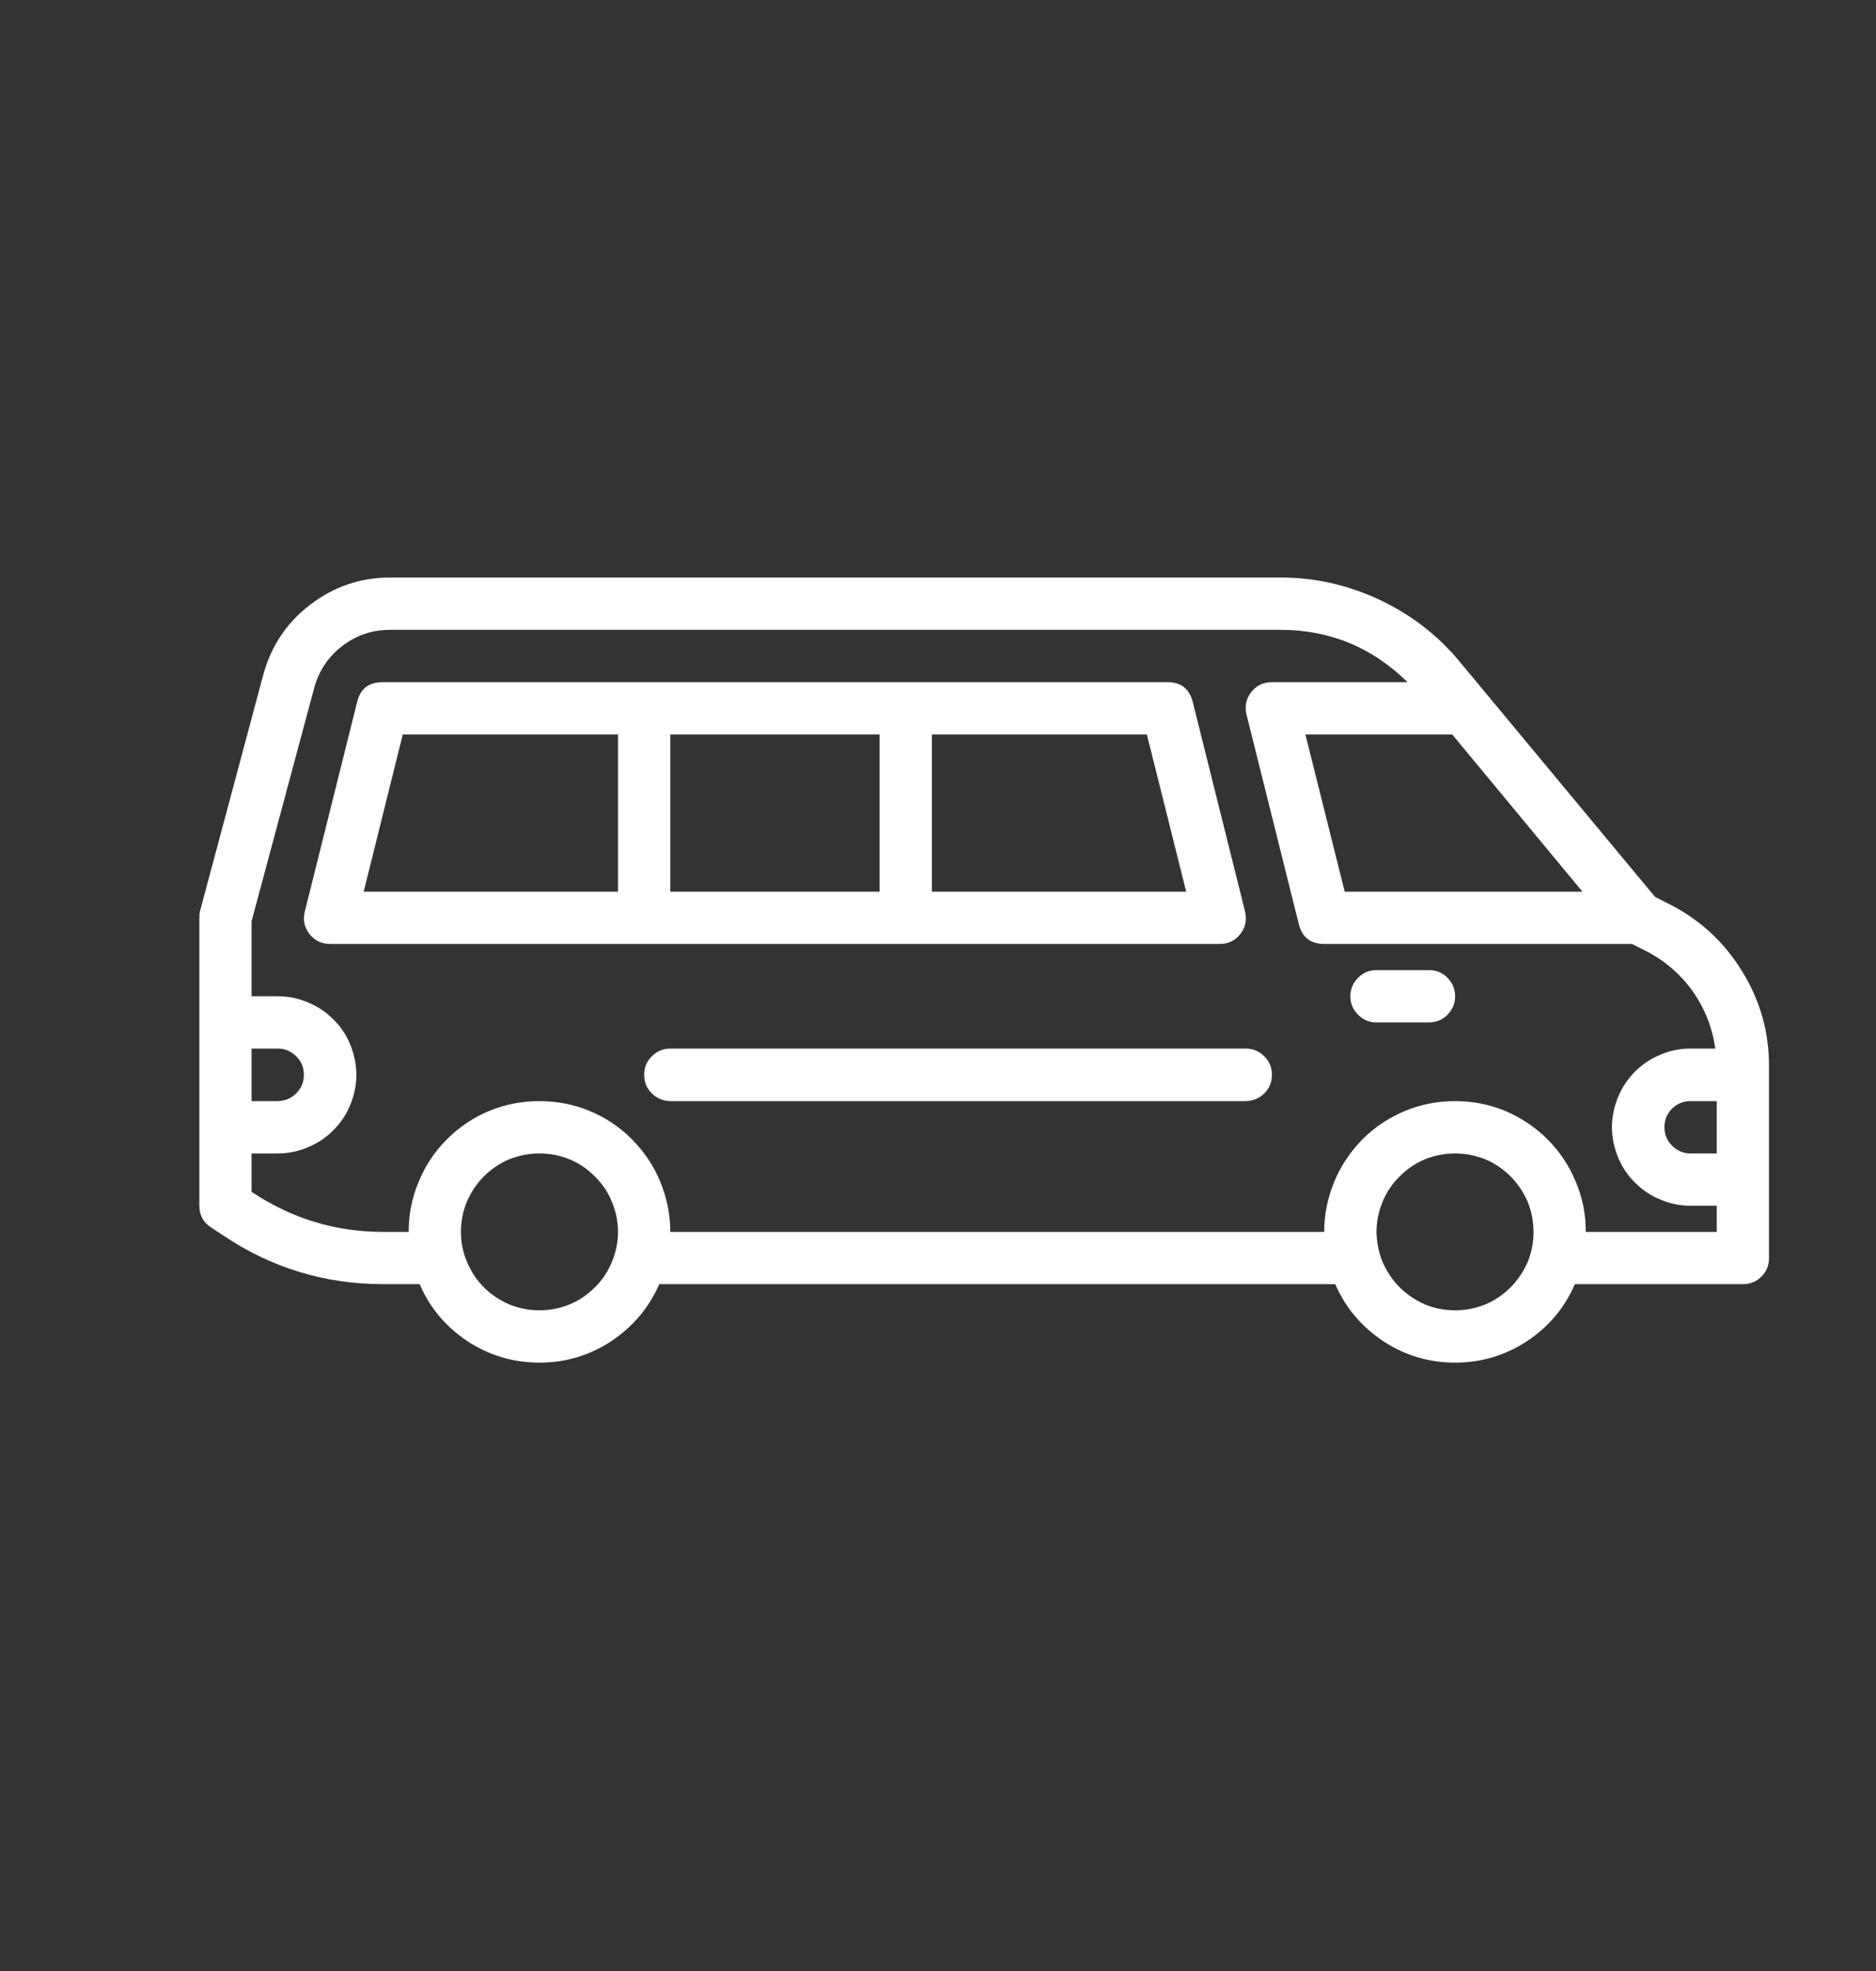
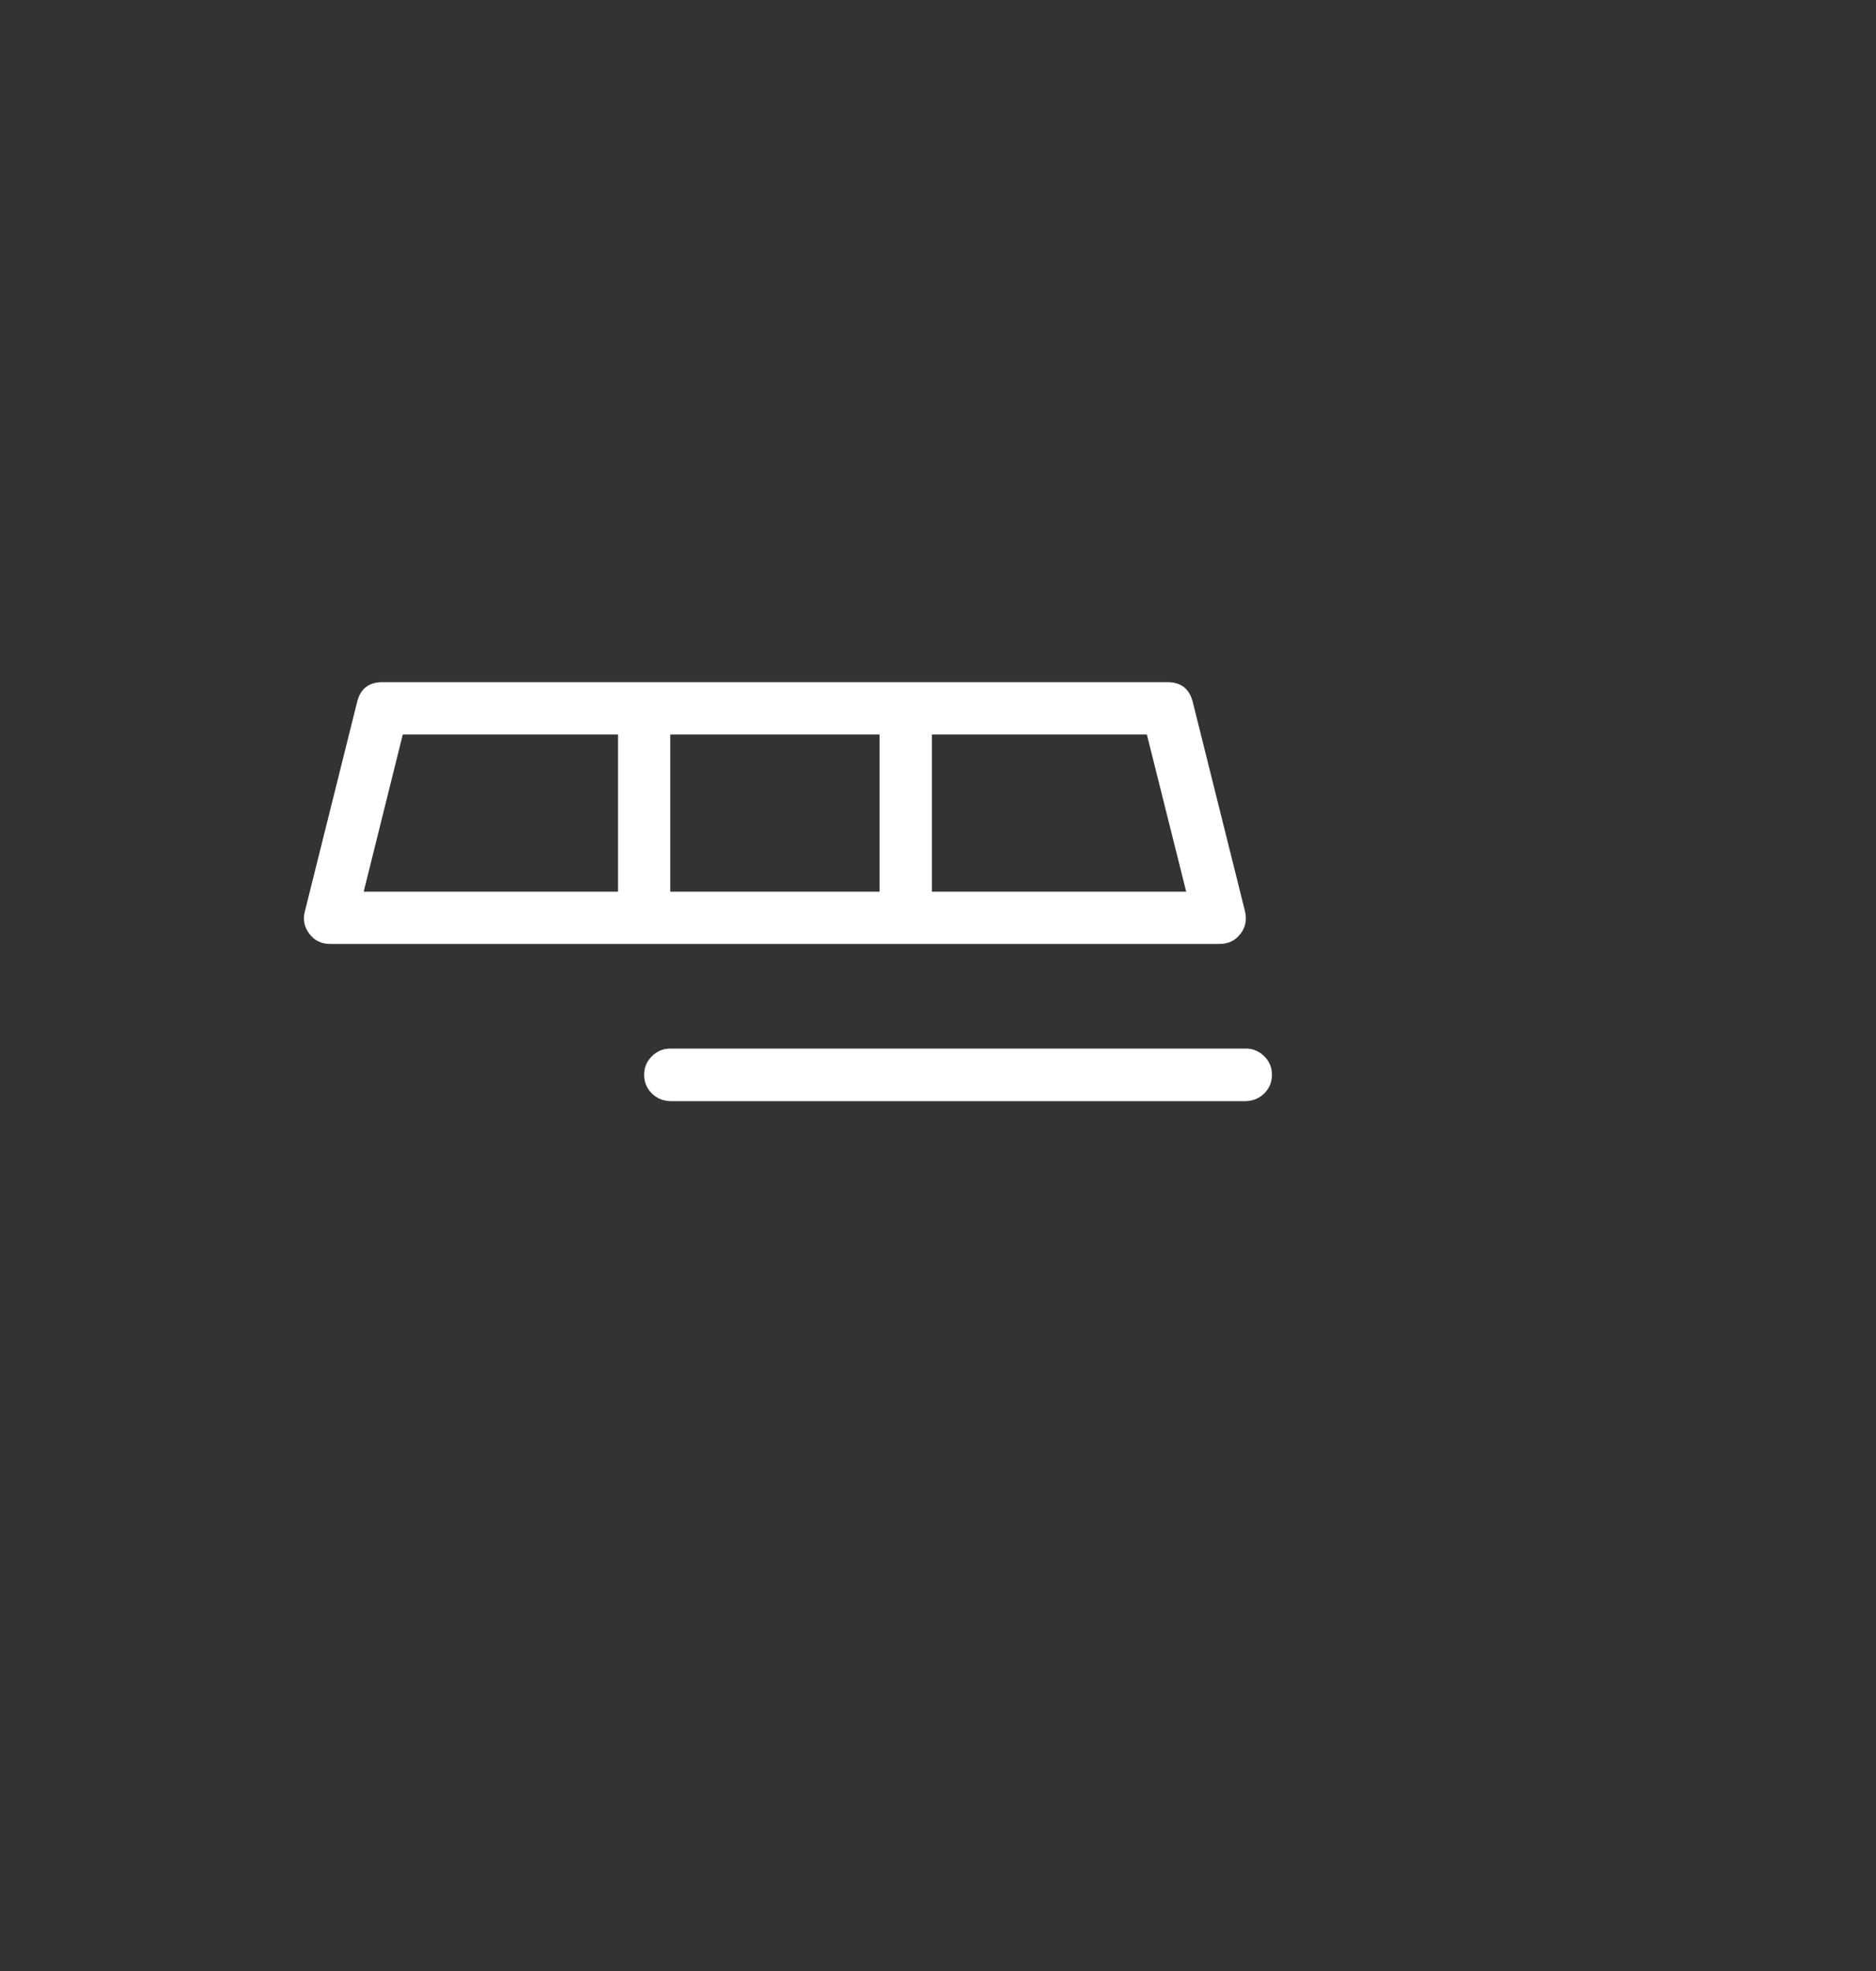
<svg xmlns="http://www.w3.org/2000/svg" width="40" zoomAndPan="magnify" viewBox="0 0 30 31.5" height="42" preserveAspectRatio="xMidYMid meet" version="1.0">
  <rect x="0" y="0" width="30" height="31.5" fill="#333333" stroke="none" />
  <defs>
    <clipPath id="671f98946c">
      <path d="M 3.188 9.23 L 28.289 9.23 L 28.289 21.781 L 3.188 21.781 Z M 3.188 9.23 " clip-rule="nonzero" />
    </clipPath>
  </defs>
  <g clip-path="url(#671f98946c)">
-     <path fill="#ffffff" d="M 3.199 14.559 L 4.211 10.781 C 4.336 10.324 4.586 9.949 4.961 9.664 C 5.34 9.375 5.762 9.23 6.238 9.23 L 20.461 9.23 C 21.02 9.227 21.555 9.348 22.062 9.586 C 22.566 9.824 23 10.156 23.355 10.59 L 26.465 14.332 L 26.672 14.438 C 27.168 14.684 27.562 15.043 27.855 15.516 C 28.148 15.988 28.293 16.5 28.289 17.055 L 28.289 20.105 C 28.289 20.223 28.25 20.32 28.168 20.402 C 28.086 20.484 27.984 20.523 27.871 20.523 L 25.184 20.523 C 25.02 20.906 24.762 21.207 24.414 21.438 C 24.066 21.664 23.684 21.777 23.27 21.777 C 22.852 21.777 22.473 21.664 22.125 21.438 C 21.777 21.207 21.52 20.906 21.352 20.523 L 10.543 20.523 C 10.375 20.906 10.117 21.207 9.77 21.438 C 9.422 21.664 9.043 21.777 8.625 21.777 C 8.211 21.777 7.828 21.664 7.48 21.438 C 7.133 21.207 6.875 20.906 6.711 20.523 L 6.129 20.523 C 5.199 20.523 4.348 20.266 3.578 19.75 L 3.375 19.617 C 3.25 19.535 3.188 19.418 3.188 19.27 L 3.188 14.668 C 3.188 14.629 3.191 14.594 3.199 14.559 Z M 23.223 11.738 L 20.875 11.738 L 21.504 14.25 L 25.305 14.25 Z M 27.453 17.598 L 27.035 17.598 C 26.918 17.598 26.82 17.637 26.738 17.719 C 26.656 17.801 26.617 17.898 26.617 18.016 C 26.617 18.129 26.656 18.227 26.738 18.309 C 26.82 18.391 26.918 18.434 27.035 18.434 L 27.453 18.434 Z M 23.27 20.941 C 23.434 20.941 23.594 20.91 23.75 20.848 C 23.902 20.785 24.039 20.691 24.156 20.574 C 24.273 20.457 24.363 20.32 24.43 20.168 C 24.492 20.016 24.523 19.855 24.523 19.688 C 24.523 19.52 24.492 19.359 24.43 19.207 C 24.363 19.055 24.273 18.918 24.156 18.801 C 24.039 18.684 23.902 18.59 23.75 18.527 C 23.594 18.465 23.434 18.434 23.27 18.434 C 23.102 18.434 22.941 18.465 22.789 18.527 C 22.633 18.59 22.5 18.684 22.383 18.801 C 22.262 18.918 22.172 19.055 22.109 19.207 C 22.047 19.359 22.012 19.52 22.012 19.688 C 22.016 19.855 22.047 20.016 22.109 20.168 C 22.176 20.32 22.266 20.457 22.383 20.574 C 22.5 20.691 22.637 20.781 22.789 20.848 C 22.941 20.91 23.102 20.941 23.27 20.941 Z M 8.625 20.941 C 8.793 20.941 8.953 20.91 9.105 20.848 C 9.262 20.785 9.395 20.691 9.512 20.574 C 9.633 20.457 9.723 20.32 9.785 20.168 C 9.848 20.016 9.883 19.855 9.883 19.688 C 9.883 19.52 9.848 19.359 9.785 19.207 C 9.723 19.055 9.633 18.918 9.512 18.801 C 9.395 18.684 9.262 18.59 9.105 18.527 C 8.953 18.465 8.793 18.434 8.625 18.434 C 8.461 18.434 8.301 18.465 8.145 18.527 C 7.992 18.59 7.855 18.684 7.738 18.801 C 7.621 18.918 7.531 19.055 7.465 19.207 C 7.402 19.359 7.371 19.52 7.371 19.688 C 7.371 19.855 7.402 20.016 7.469 20.168 C 7.531 20.32 7.621 20.457 7.738 20.574 C 7.855 20.691 7.992 20.781 8.145 20.848 C 8.301 20.91 8.461 20.941 8.625 20.941 Z M 4.023 17.598 L 4.441 17.598 C 4.559 17.594 4.656 17.555 4.738 17.473 C 4.82 17.391 4.859 17.293 4.859 17.176 C 4.859 17.062 4.82 16.965 4.738 16.883 C 4.656 16.801 4.559 16.758 4.441 16.758 L 4.023 16.758 Z M 4.023 15.922 L 4.441 15.922 C 4.609 15.922 4.77 15.953 4.922 16.02 C 5.078 16.082 5.211 16.172 5.328 16.289 C 5.449 16.406 5.539 16.543 5.602 16.695 C 5.664 16.852 5.699 17.012 5.699 17.176 C 5.699 17.344 5.664 17.504 5.602 17.656 C 5.539 17.812 5.449 17.945 5.328 18.066 C 5.211 18.184 5.078 18.273 4.922 18.336 C 4.77 18.402 4.609 18.434 4.441 18.434 L 4.023 18.434 L 4.023 19.043 L 4.035 19.055 C 4.672 19.477 5.367 19.688 6.129 19.688 L 6.535 19.688 C 6.535 19.41 6.586 19.145 6.695 18.887 C 6.801 18.629 6.949 18.406 7.148 18.207 C 7.344 18.012 7.57 17.859 7.824 17.754 C 8.082 17.648 8.348 17.598 8.625 17.598 C 8.902 17.598 9.172 17.648 9.426 17.754 C 9.684 17.859 9.91 18.012 10.105 18.207 C 10.301 18.406 10.453 18.629 10.559 18.887 C 10.664 19.145 10.719 19.41 10.719 19.688 L 21.176 19.688 C 21.176 19.41 21.23 19.145 21.336 18.887 C 21.441 18.633 21.594 18.406 21.789 18.207 C 21.984 18.012 22.211 17.863 22.469 17.754 C 22.727 17.648 22.992 17.598 23.27 17.598 C 23.547 17.598 23.812 17.648 24.07 17.754 C 24.324 17.863 24.551 18.012 24.746 18.207 C 24.945 18.406 25.094 18.633 25.199 18.887 C 25.309 19.145 25.359 19.41 25.359 19.688 L 27.453 19.688 L 27.453 19.27 L 27.035 19.27 C 26.867 19.27 26.707 19.238 26.555 19.172 C 26.398 19.109 26.266 19.02 26.148 18.902 C 26.027 18.785 25.938 18.648 25.875 18.496 C 25.812 18.34 25.777 18.18 25.777 18.016 C 25.777 17.848 25.812 17.688 25.875 17.535 C 25.938 17.379 26.027 17.246 26.148 17.125 C 26.266 17.008 26.398 16.918 26.555 16.855 C 26.707 16.789 26.867 16.758 27.035 16.758 L 27.43 16.758 C 27.383 16.418 27.258 16.109 27.059 15.828 C 26.855 15.551 26.602 15.336 26.293 15.184 L 26.098 15.086 L 21.176 15.086 C 20.957 15.086 20.824 14.98 20.77 14.77 L 19.934 11.422 C 19.902 11.289 19.926 11.168 20.008 11.062 C 20.094 10.953 20.203 10.902 20.34 10.902 L 22.508 10.902 C 21.941 10.344 21.258 10.062 20.461 10.066 L 6.238 10.066 C 5.953 10.066 5.699 10.152 5.473 10.324 C 5.246 10.5 5.098 10.723 5.023 11 L 4.023 14.723 Z M 4.023 15.922 " fill-opacity="1" fill-rule="nonzero" />
-   </g>
+     </g>
  <path fill="#ffffff" d="M 4.875 14.566 L 5.711 11.219 C 5.762 11.008 5.898 10.902 6.117 10.902 L 18.668 10.902 C 18.887 10.902 19.02 11.008 19.074 11.219 L 19.91 14.566 C 19.941 14.699 19.918 14.82 19.836 14.926 C 19.75 15.035 19.641 15.086 19.504 15.086 L 5.277 15.086 C 5.145 15.086 5.031 15.035 4.949 14.926 C 4.867 14.82 4.84 14.699 4.875 14.566 Z M 14.902 14.25 L 18.969 14.25 L 18.34 11.738 L 14.902 11.738 Z M 10.719 14.25 L 14.066 14.25 L 14.066 11.738 L 10.719 11.738 Z M 9.883 14.25 L 9.883 11.738 L 6.441 11.738 L 5.816 14.25 Z M 9.883 14.25 " fill-opacity="1" fill-rule="nonzero" />
-   <path fill="#ffffff" d="M 22.012 15.504 L 22.852 15.504 C 22.965 15.504 23.066 15.543 23.145 15.625 C 23.227 15.707 23.27 15.809 23.27 15.922 C 23.27 16.039 23.227 16.137 23.145 16.219 C 23.066 16.301 22.965 16.34 22.852 16.34 L 22.012 16.34 C 21.898 16.34 21.801 16.301 21.719 16.219 C 21.637 16.137 21.594 16.039 21.594 15.922 C 21.594 15.809 21.637 15.707 21.719 15.625 C 21.801 15.543 21.898 15.504 22.012 15.504 Z M 22.012 15.504 " fill-opacity="1" fill-rule="nonzero" />
  <path fill="#ffffff" d="M 10.719 16.758 L 19.922 16.758 C 20.039 16.758 20.137 16.801 20.219 16.883 C 20.301 16.965 20.34 17.062 20.34 17.176 C 20.34 17.293 20.301 17.391 20.219 17.473 C 20.137 17.555 20.039 17.594 19.922 17.598 L 10.719 17.598 C 10.602 17.594 10.504 17.555 10.422 17.473 C 10.34 17.391 10.301 17.293 10.301 17.176 C 10.301 17.062 10.34 16.965 10.422 16.883 C 10.504 16.801 10.602 16.758 10.719 16.758 Z M 10.719 16.758 " fill-opacity="1" fill-rule="nonzero" />
</svg>